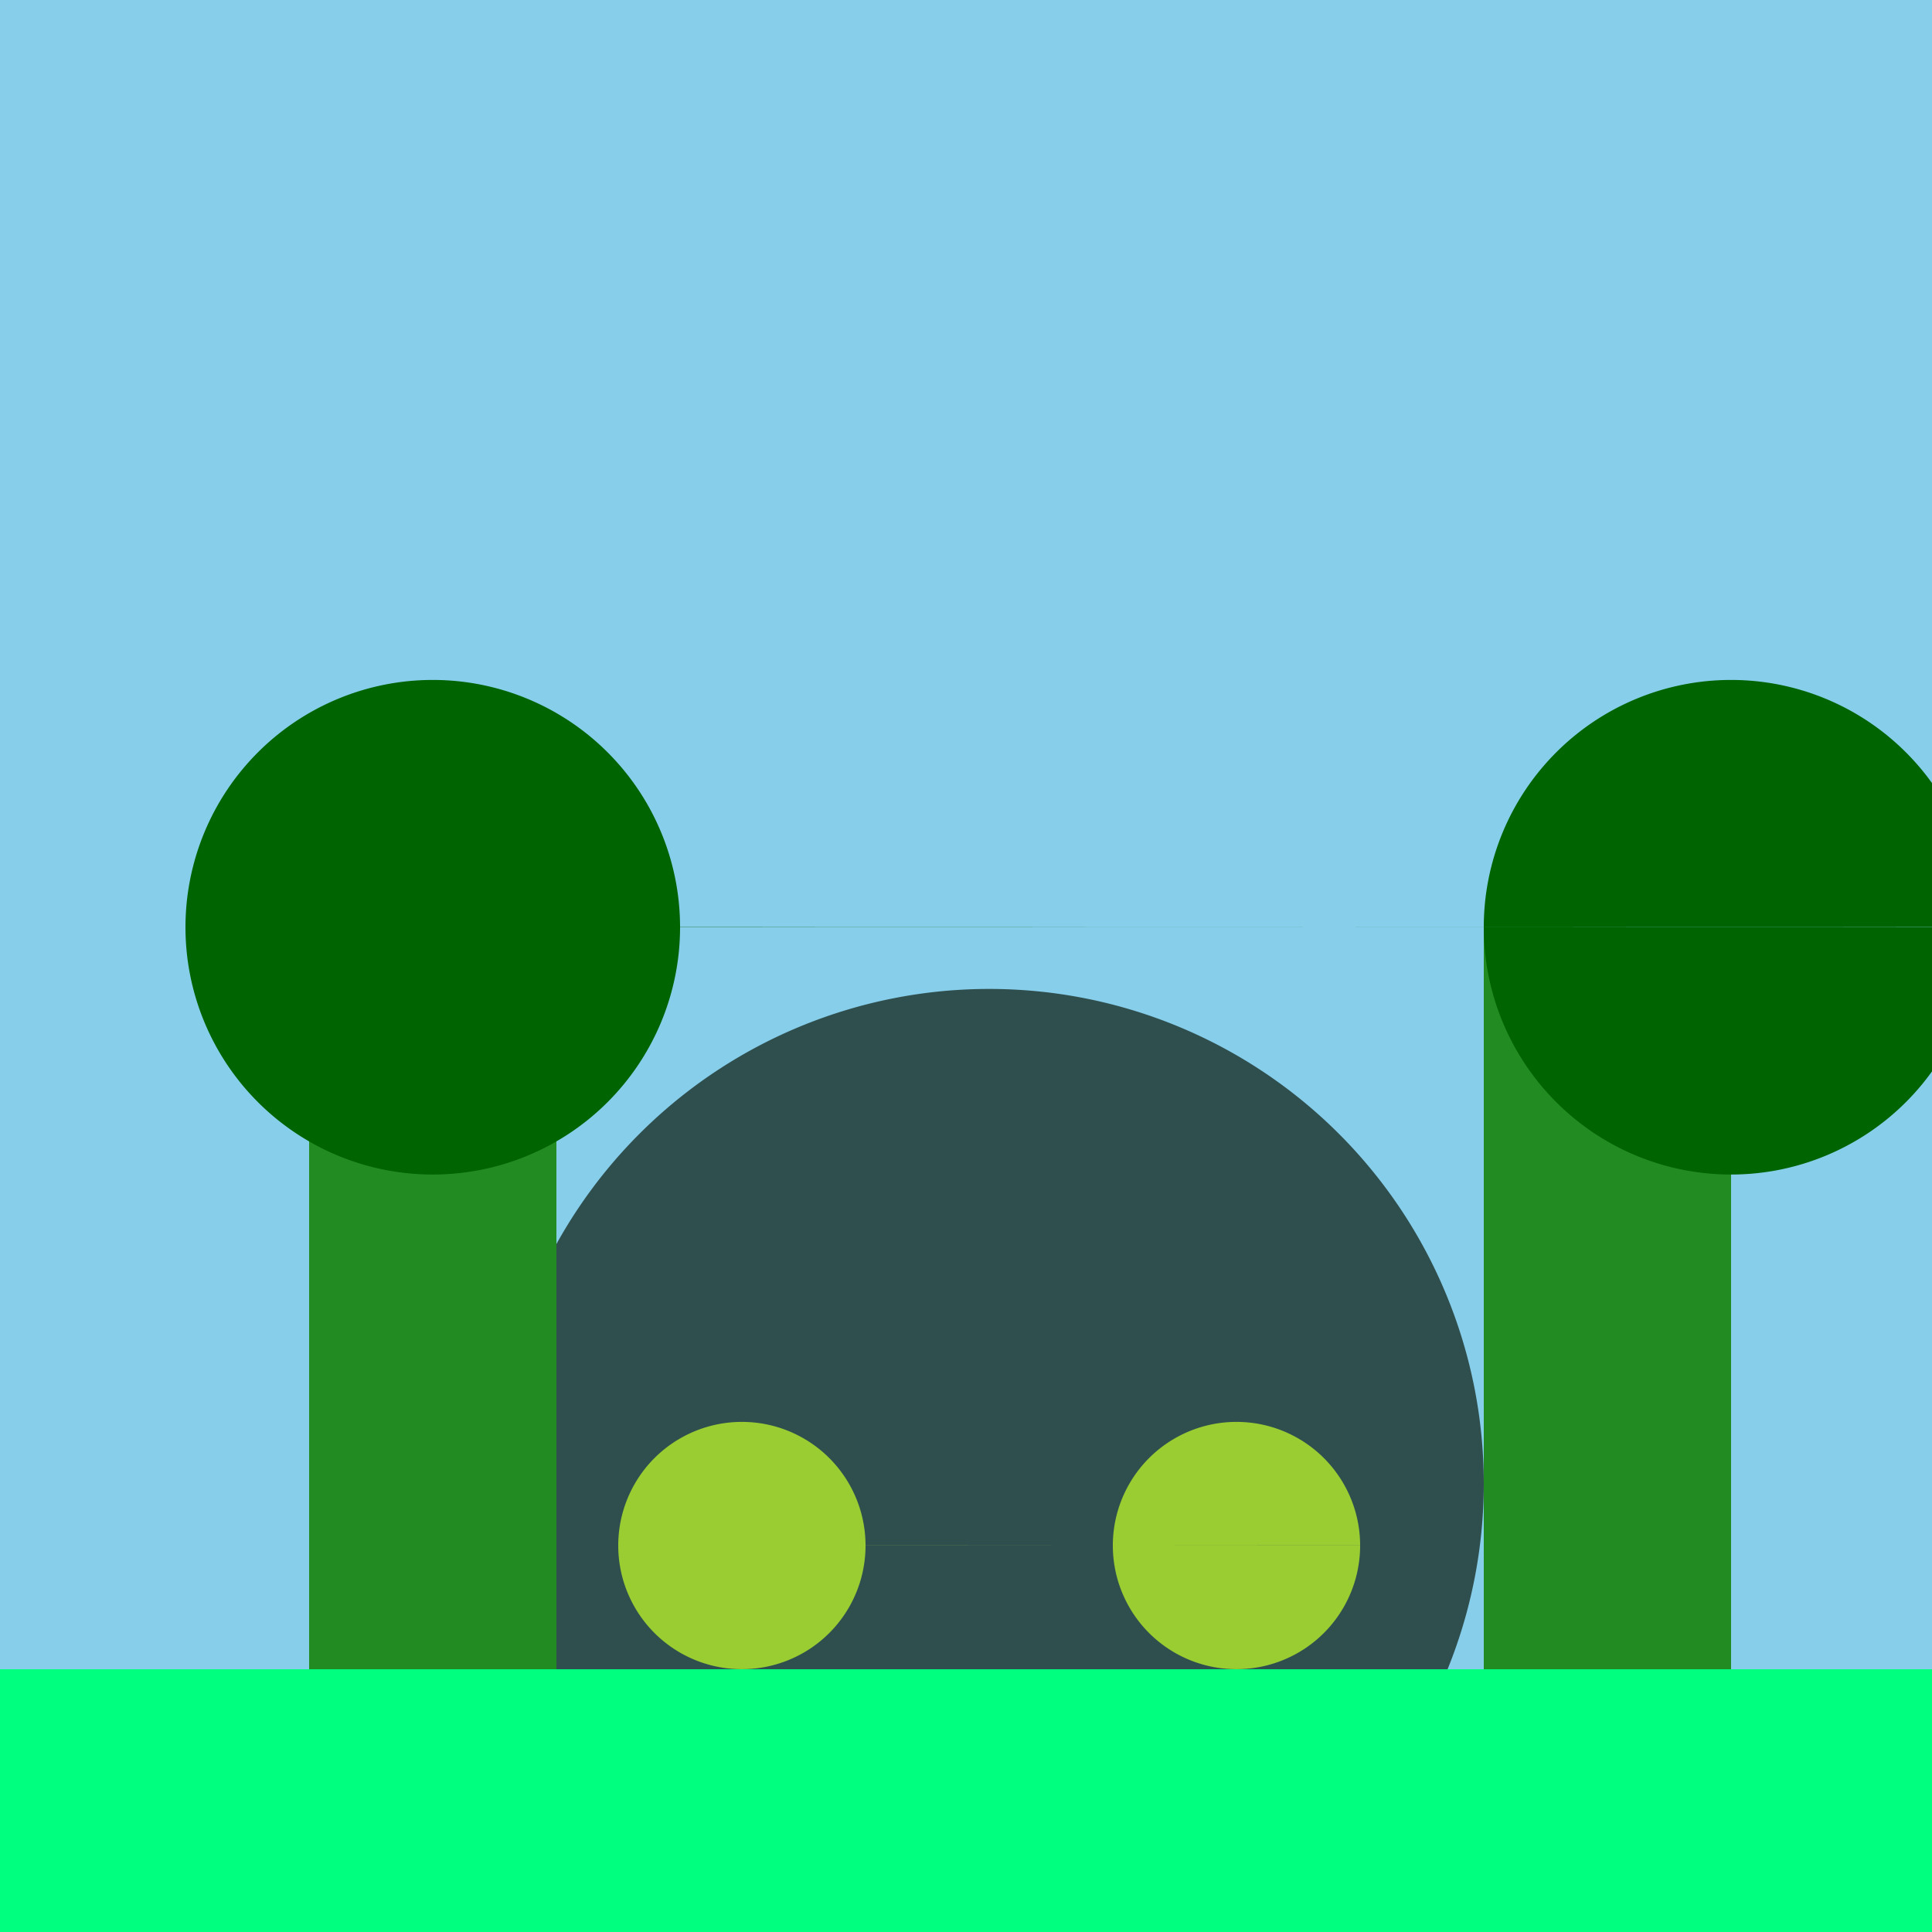
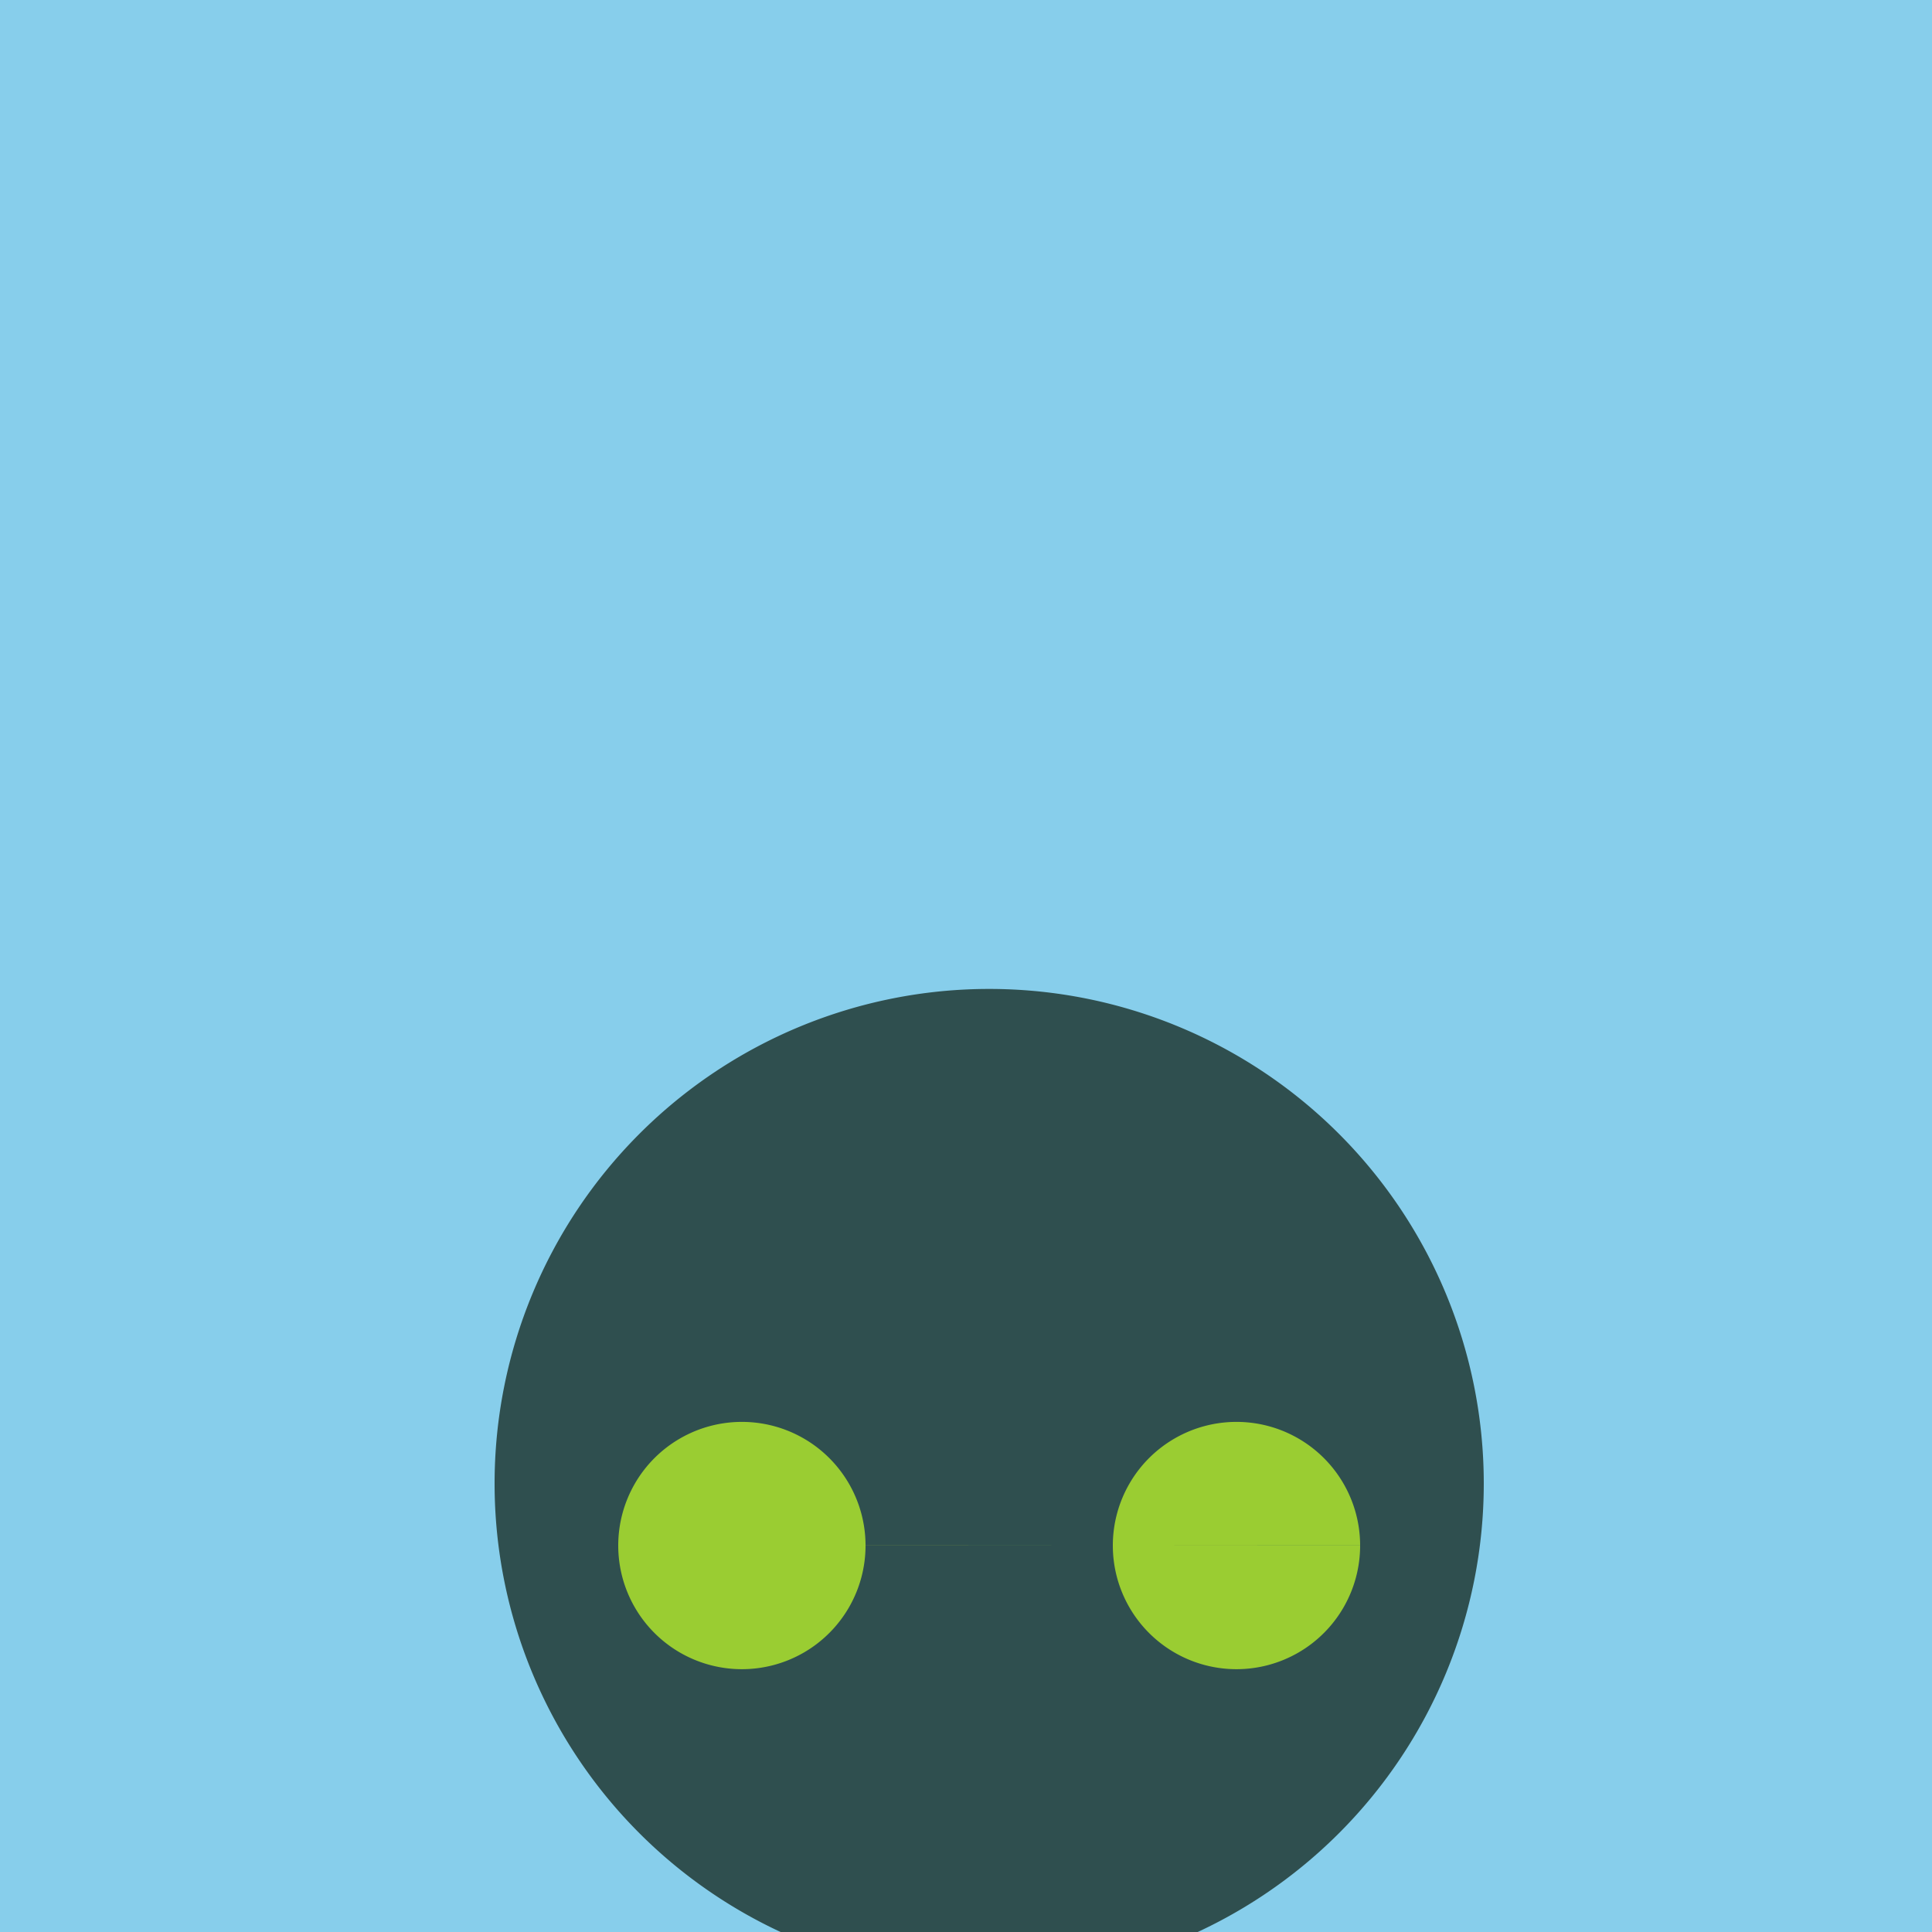
<svg xmlns="http://www.w3.org/2000/svg" width="500" height="500">
  <defs />
  <g>
    <rect fill="#87CEEB" stroke="none" x="0" y="0" width="512" height="512" />
    <path fill="#2F4F4F" stroke="none" paint-order="stroke fill markers" d=" M 384 384 A 128 128 0 1 1 384 383.872" />
-     <rect fill="#228B22" stroke="none" x="80" y="240" width="64" height="192" />
-     <rect fill="#228B22" stroke="none" x="384" y="240" width="64" height="192" />
-     <path fill="#006400" stroke="none" paint-order="stroke fill markers" d=" M 176 240 A 64 64 0 1 1 176 239.936 L 512 240 A 64 64 0 1 1 512 239.936" />
    <path fill="#9ACD32" stroke="none" paint-order="stroke fill markers" d=" M 224 400 A 32 32 0 1 1 224 399.968 L 352 400 A 32 32 0 1 1 352 399.968" />
-     <rect fill="#00FF7F" stroke="none" x="0" y="432" width="512" height="80" />
  </g>
</svg>